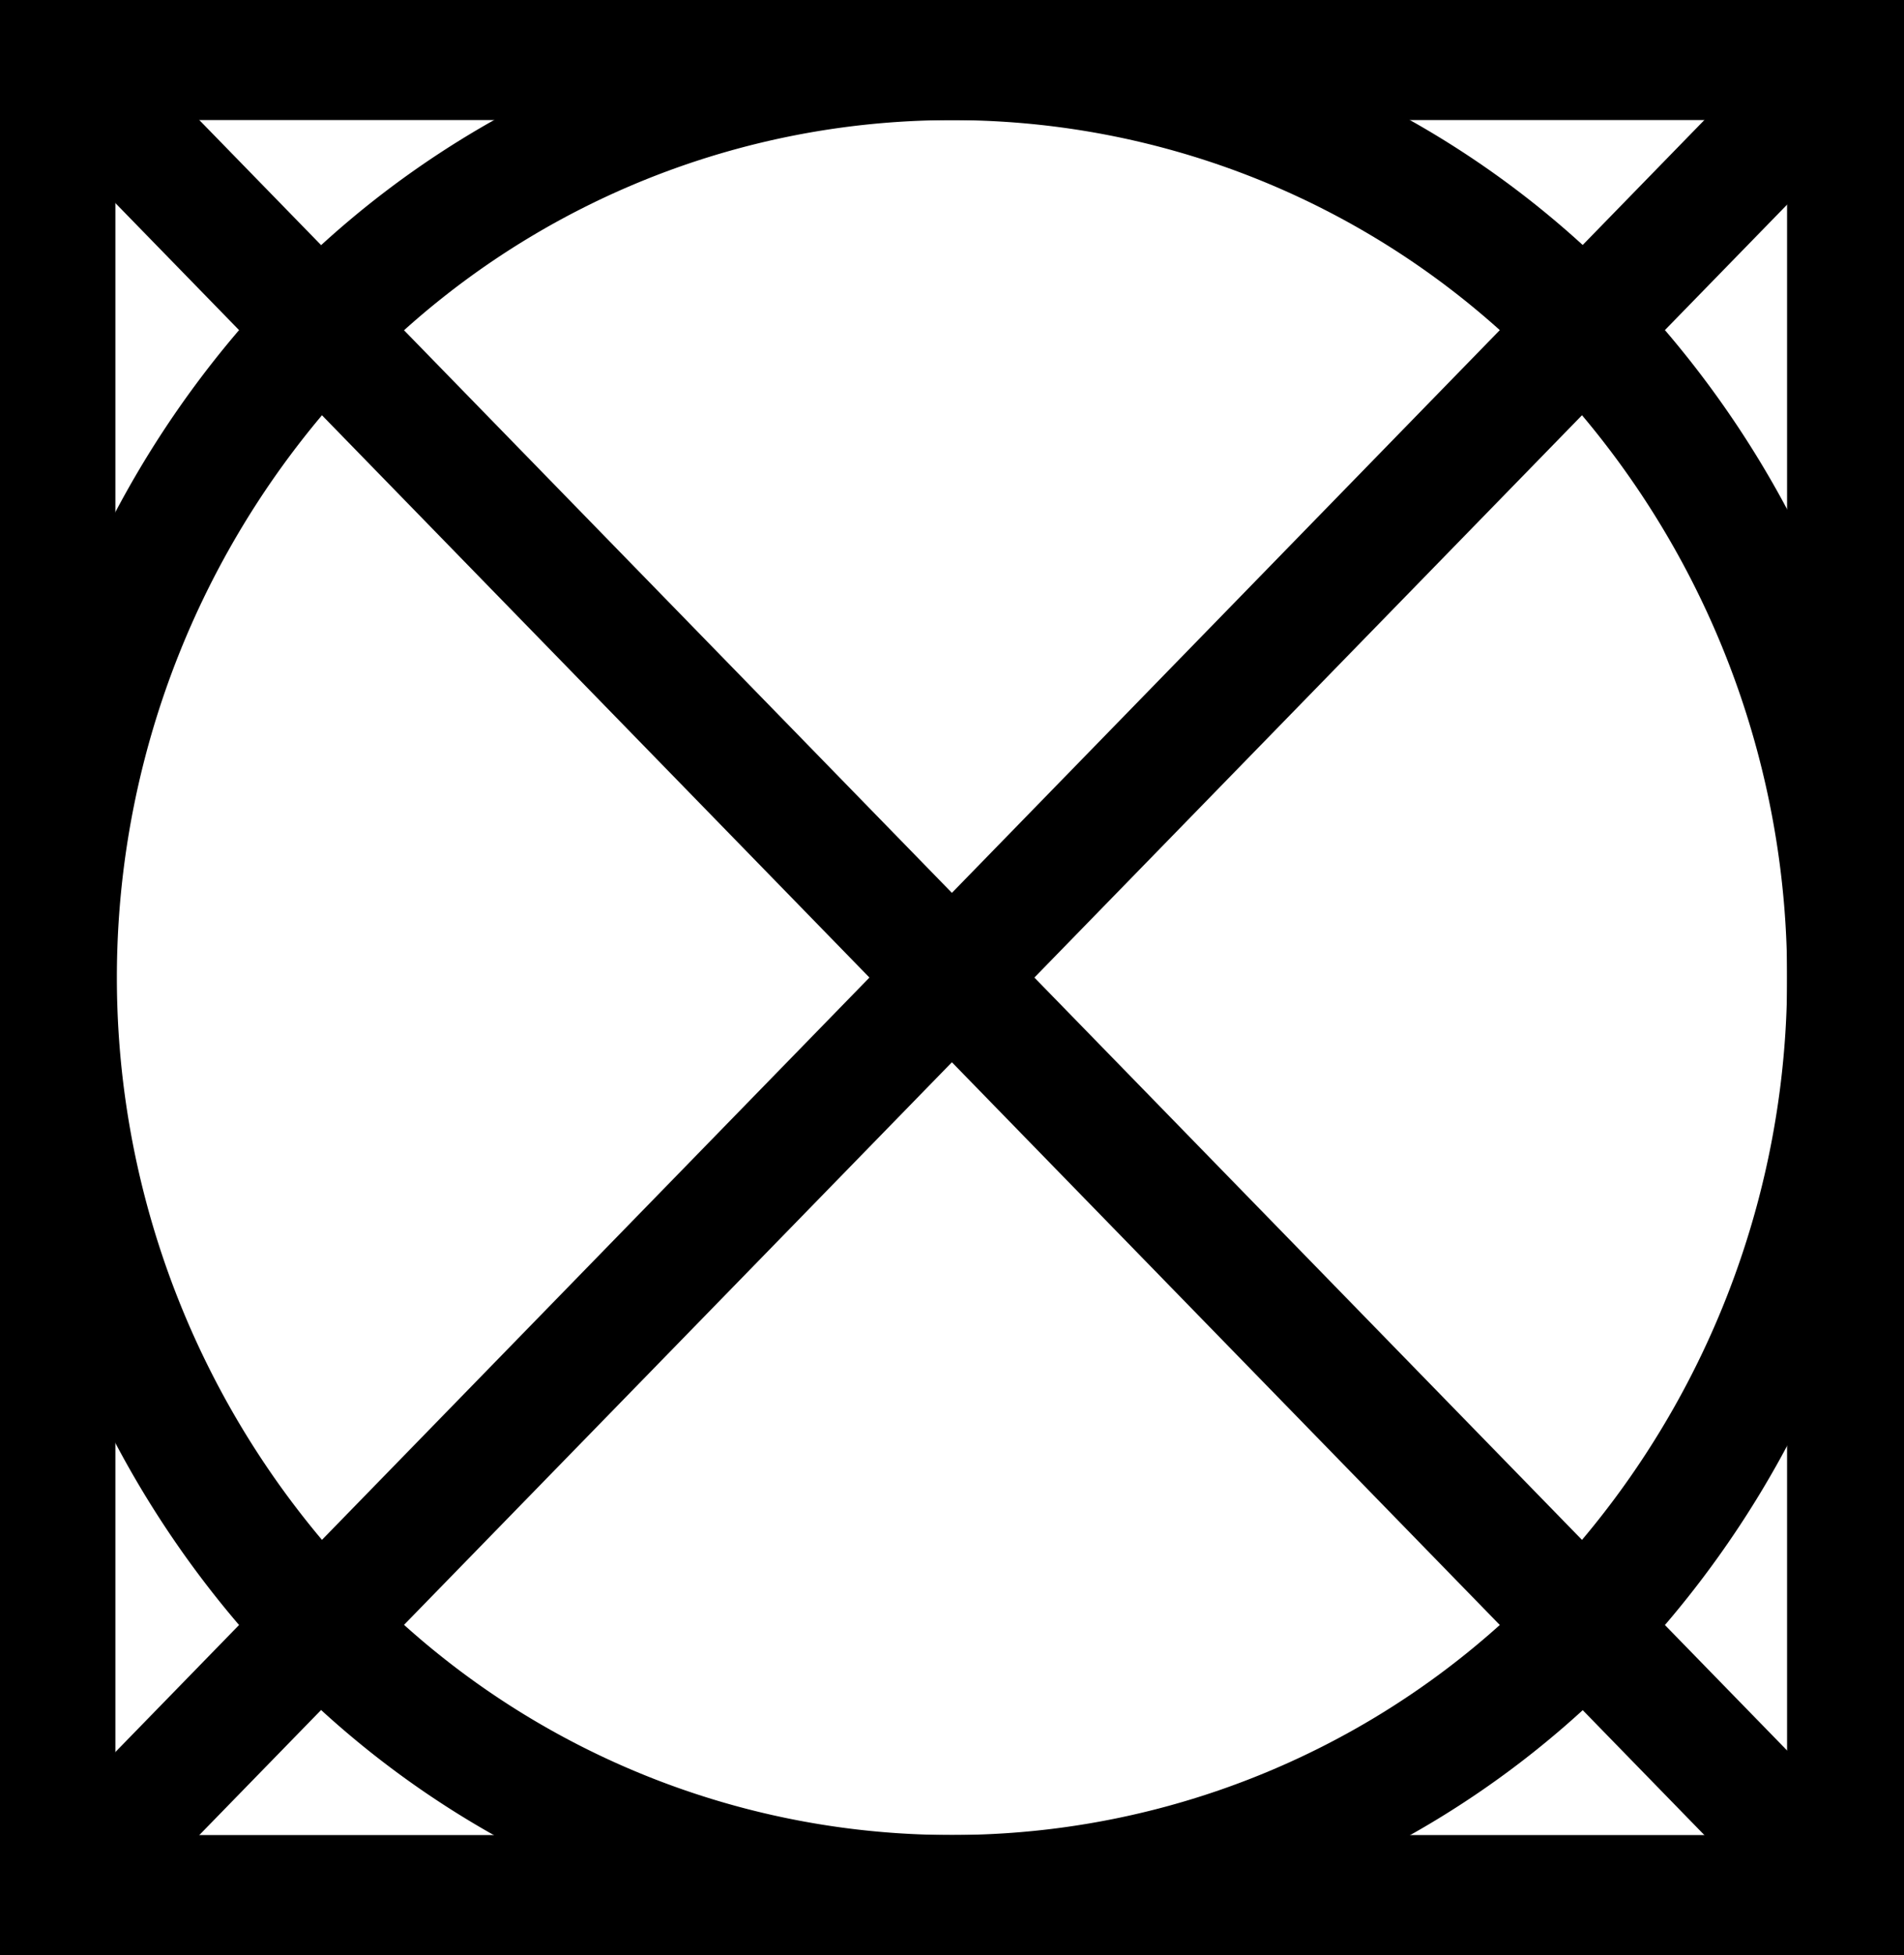
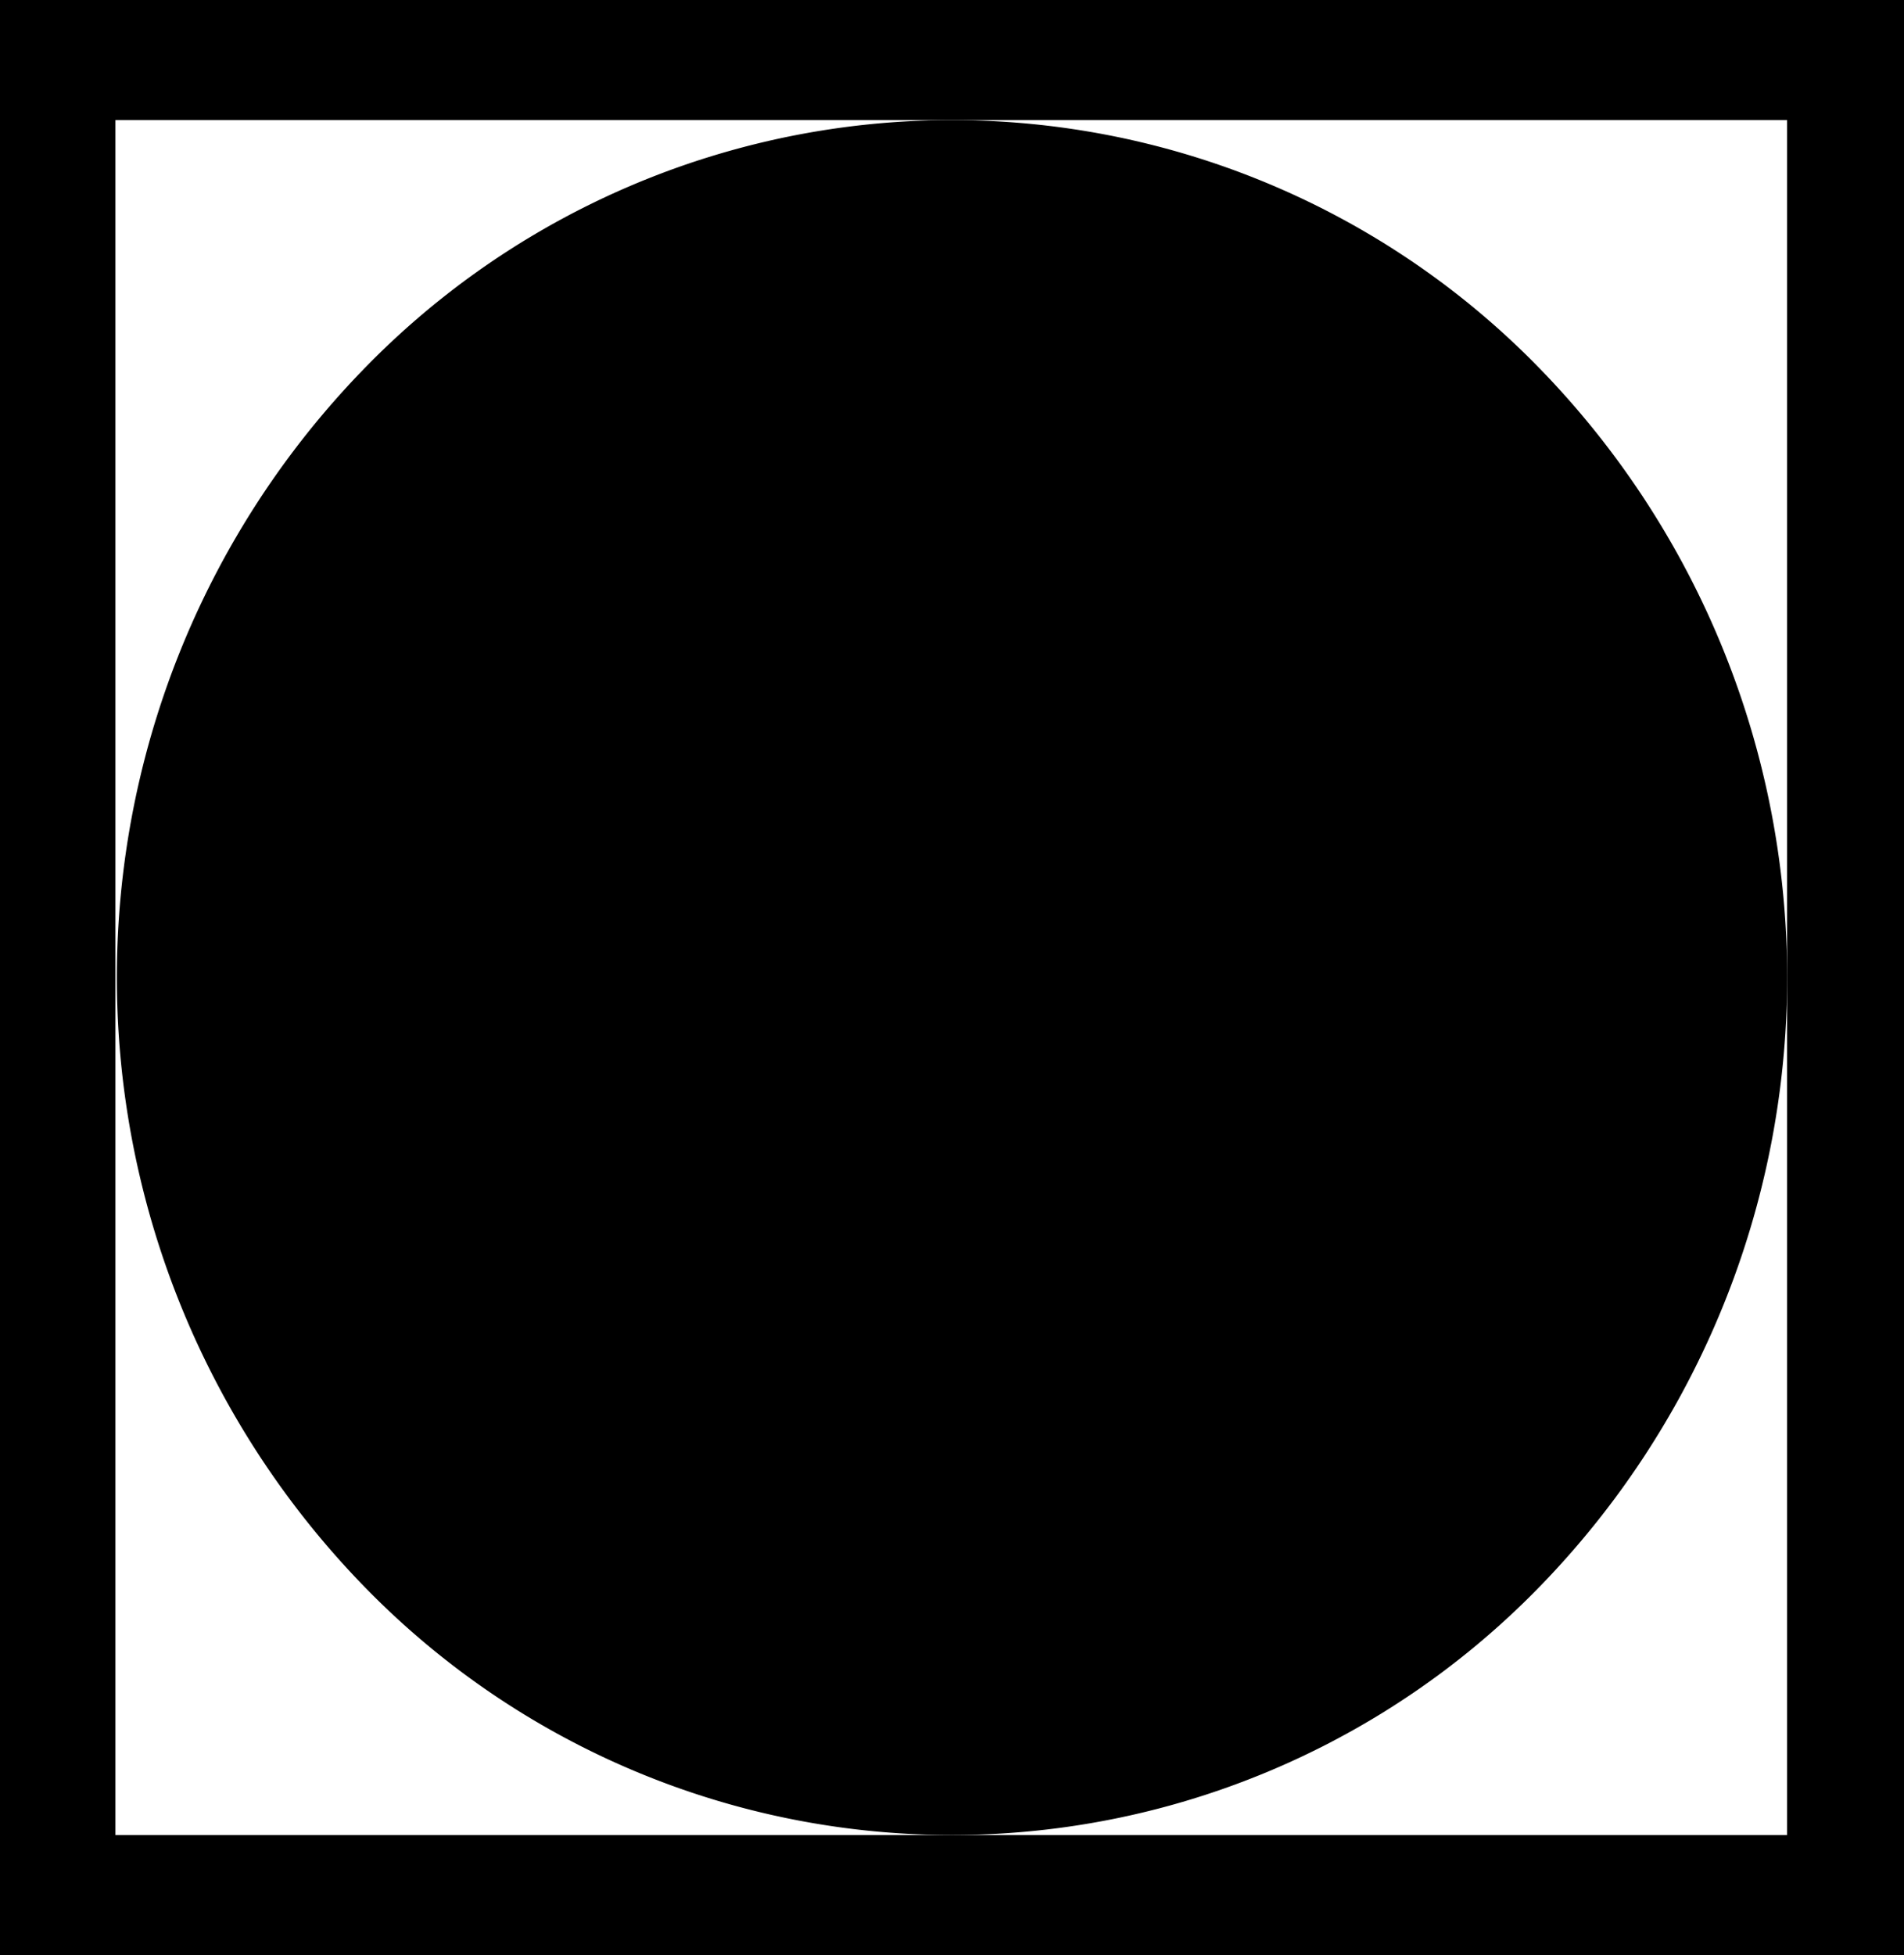
<svg xmlns="http://www.w3.org/2000/svg" viewBox="0 0 49.5 50.81">
  <g id="Layer_2" data-name="Layer 2">
    <g id="Groupe">
      <path d="M1.52,0h48V50.81H0V0ZM46.46,3.12H3V47.69H46.46Z" style="fill-rule:evenodd" />
-       <polygon points="2.59 0.46 49.05 48.15 46.9 50.35 0.45 2.66 2.59 0.46" style="fill-rule:evenodd" />
-       <polygon points="0.45 48.15 46.9 0.46 49.05 2.66 2.59 50.35 0.45 48.15" style="fill-rule:evenodd" />
-       <path d="M24.75,0a24.35,24.35,0,0,1,17.5,7.44,25.88,25.88,0,0,1,0,35.93,24.3,24.3,0,0,1-35,0,25.88,25.88,0,0,1,0-35.93A24.35,24.35,0,0,1,24.75,0ZM40.1,9.65a21.31,21.31,0,0,0-30.7,0,22.69,22.69,0,0,0,0,31.51,21.31,21.31,0,0,0,30.7,0,22.69,22.69,0,0,0,0-31.51Z" style="fill-rule:evenodd" />
+       <path d="M24.75,0A24.35,24.35,0,0,1,24.75,0ZM40.1,9.65a21.31,21.31,0,0,0-30.7,0,22.69,22.69,0,0,0,0,31.51,21.31,21.31,0,0,0,30.7,0,22.69,22.69,0,0,0,0-31.51Z" style="fill-rule:evenodd" />
    </g>
  </g>
</svg>